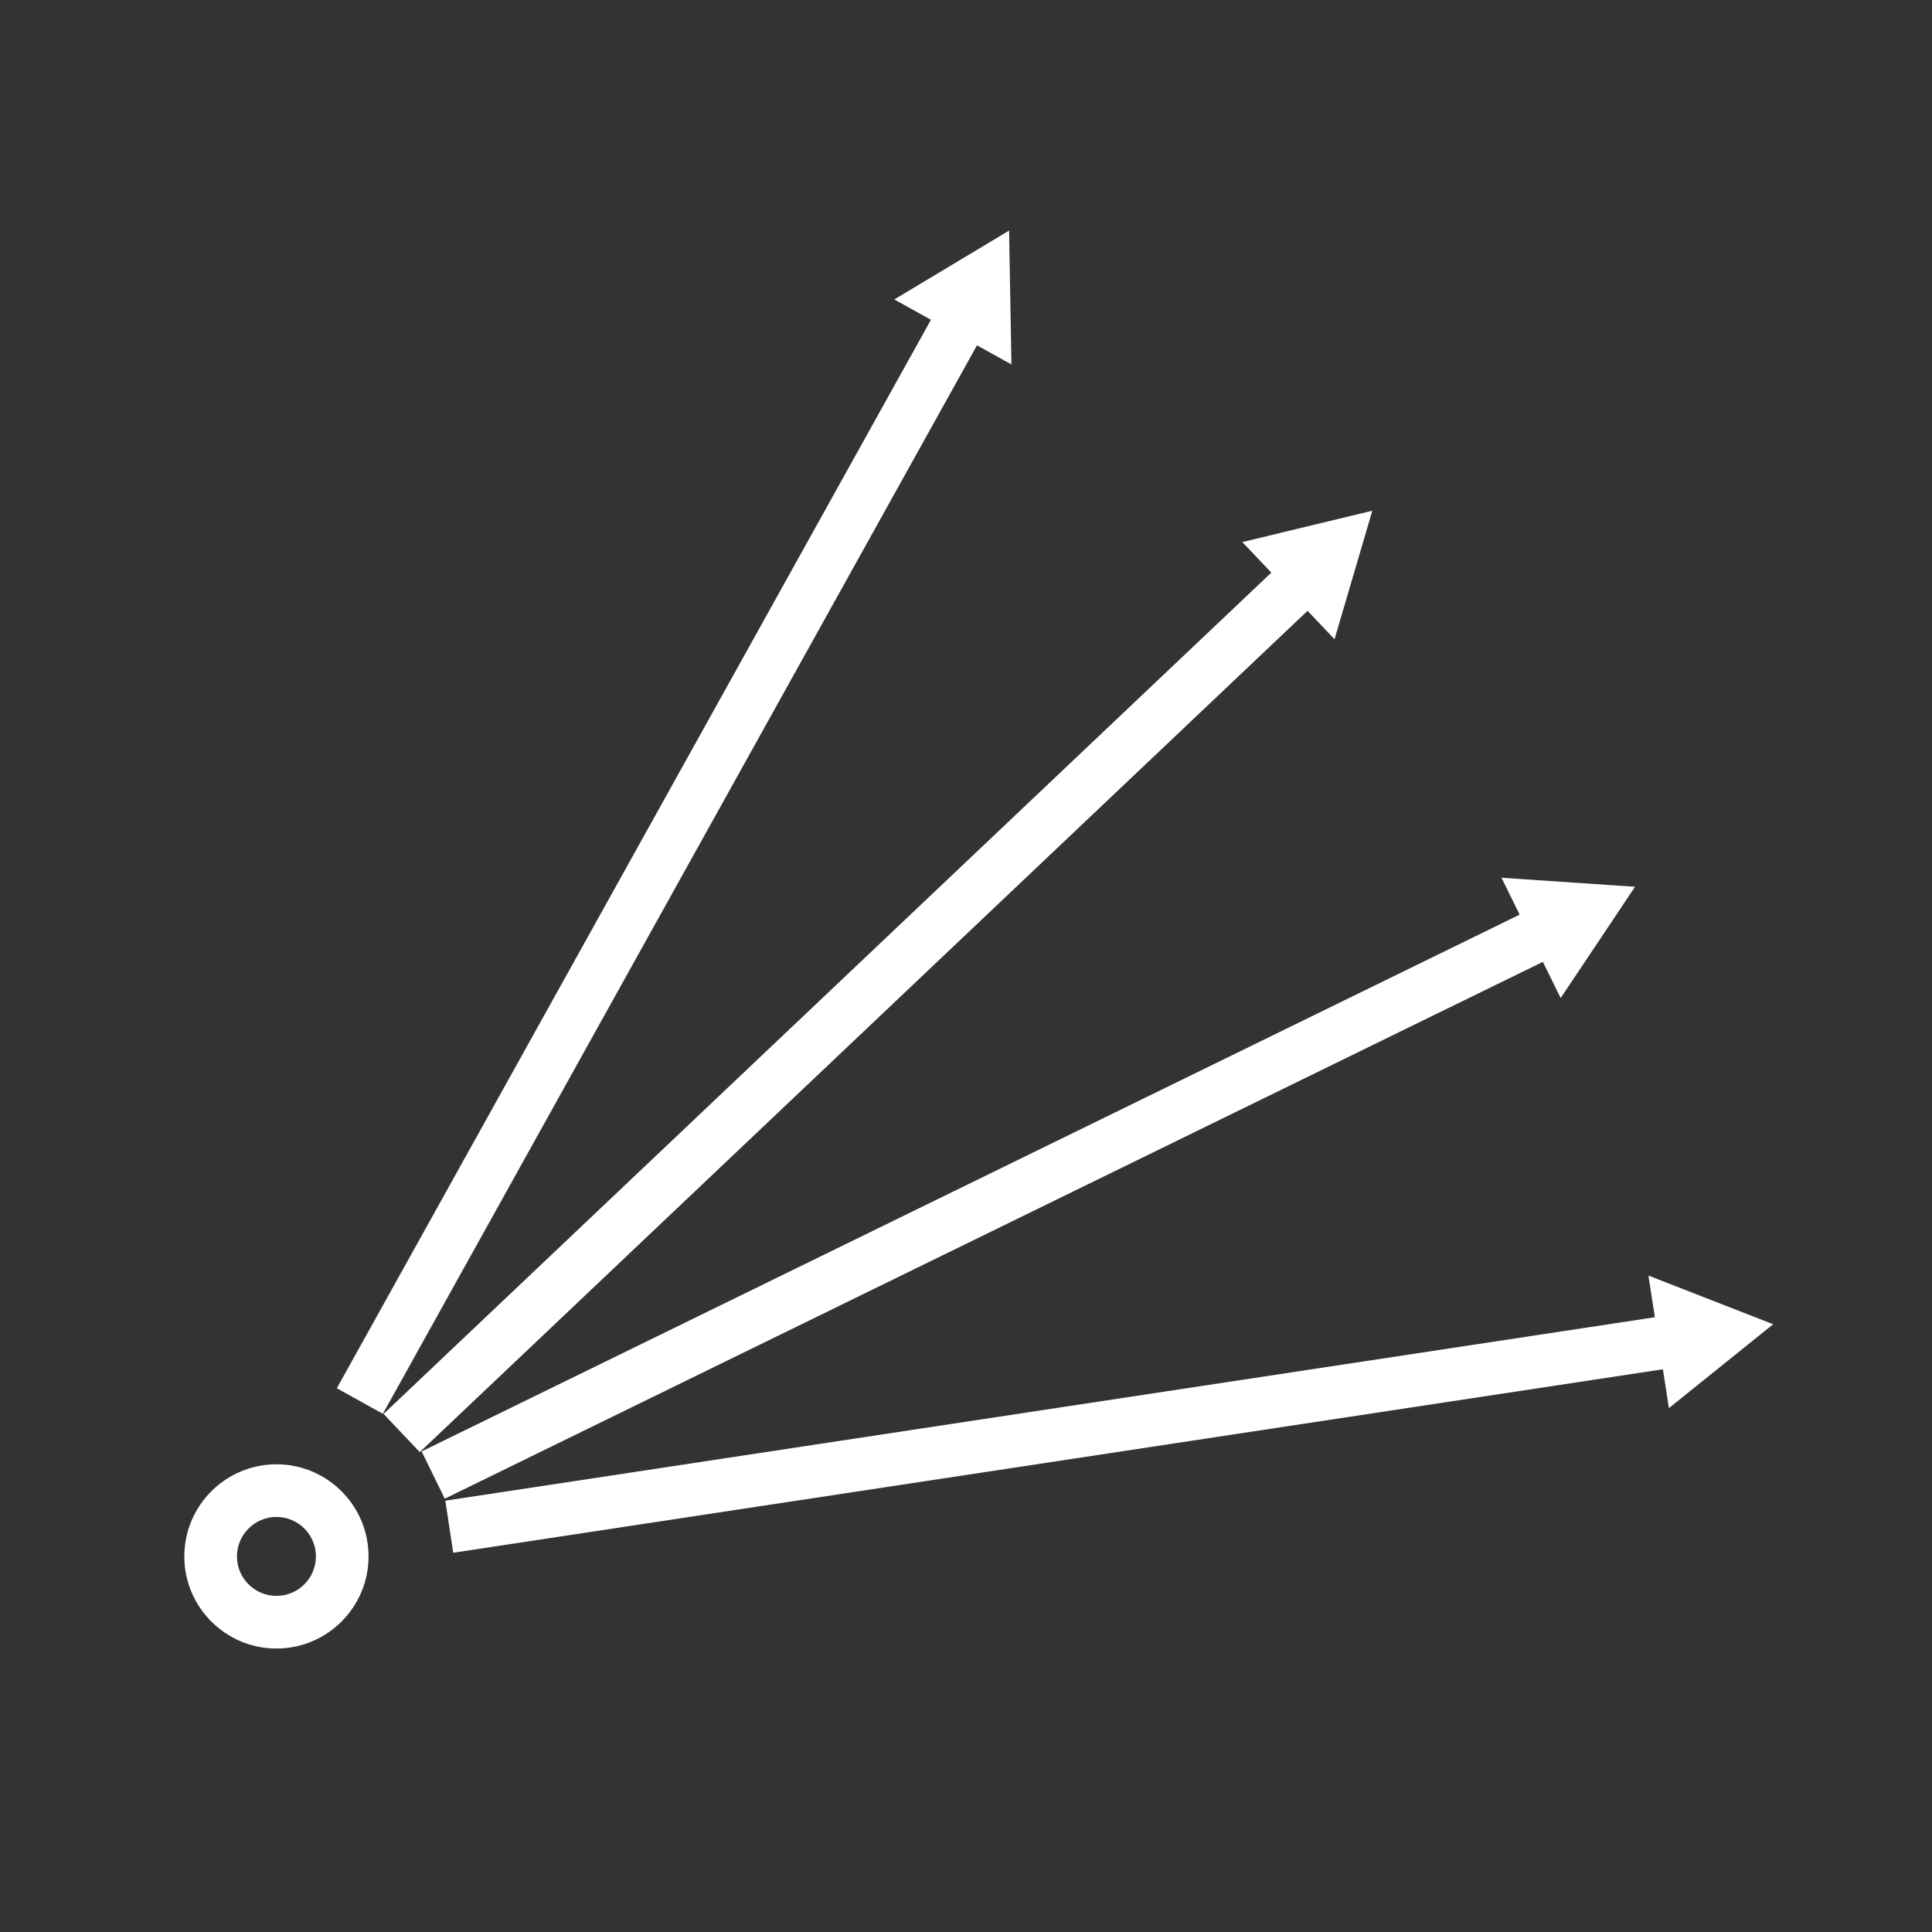
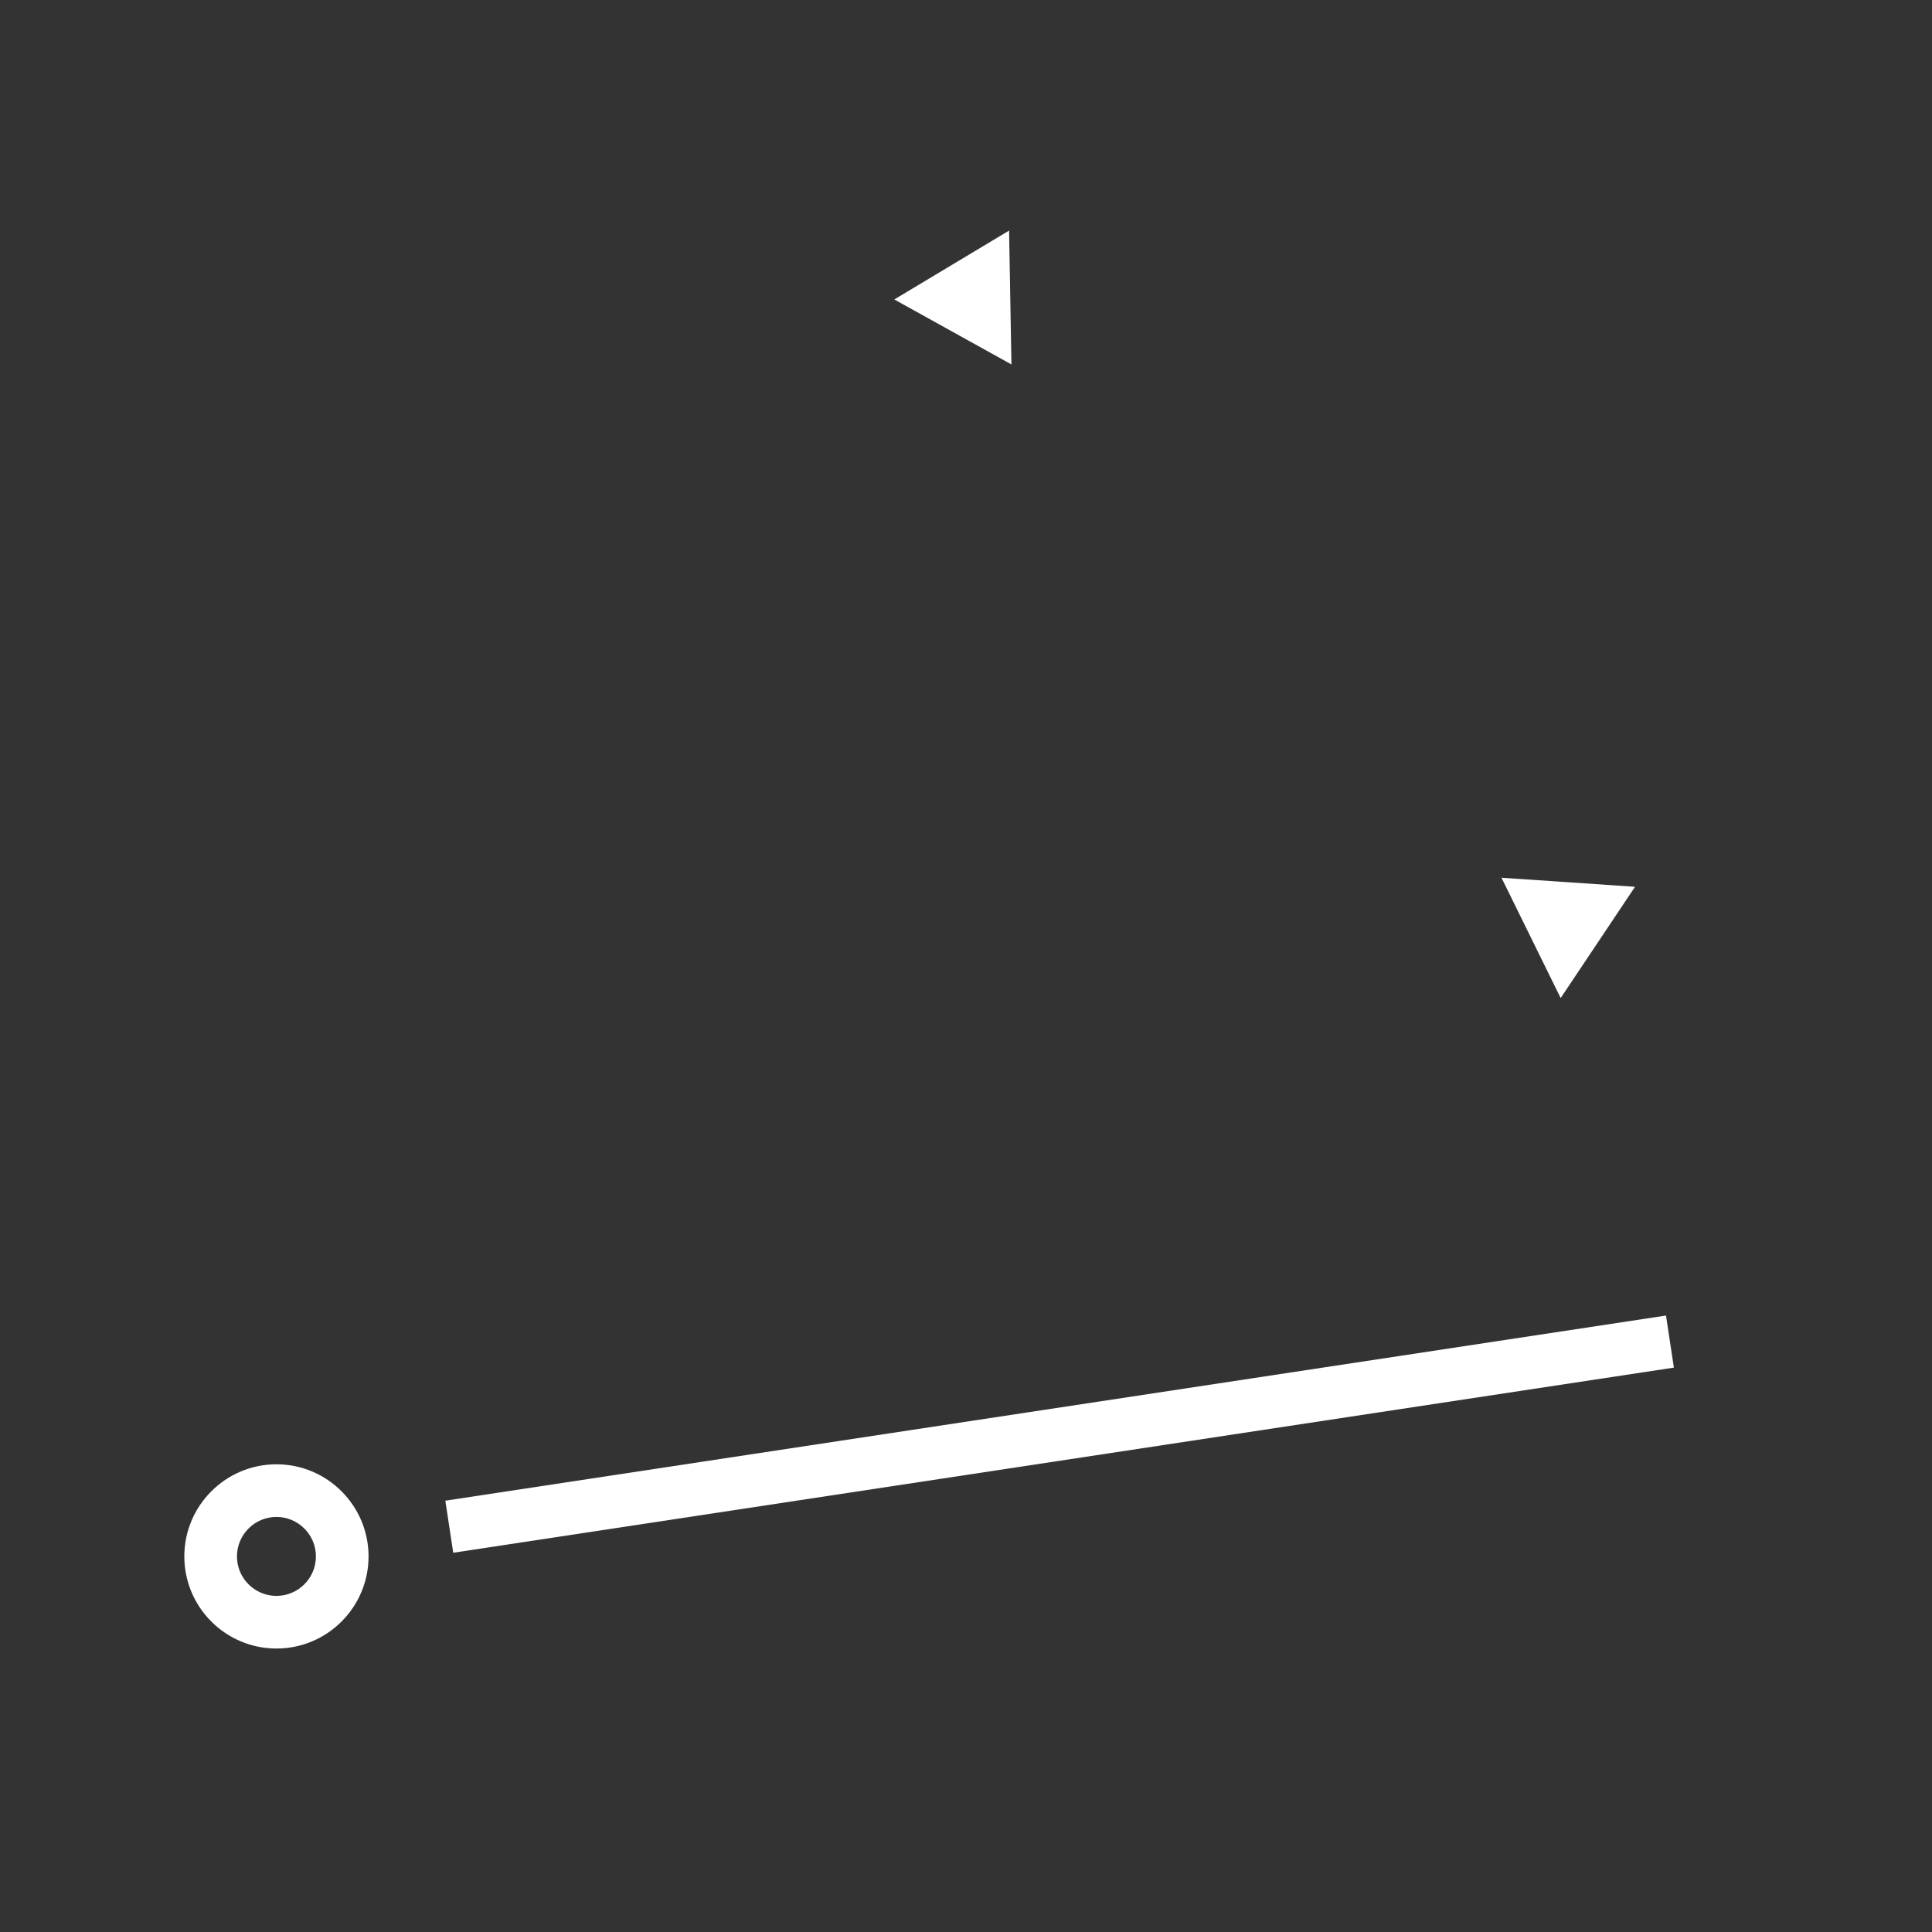
<svg xmlns="http://www.w3.org/2000/svg" version="1.1" id="art_blk" x="0px" y="0px" width="40.375px" height="40.375px" viewBox="0 0 40.375 40.375" enable-background="new 0 0 40.375 40.375" xml:space="preserve">
  <rect x="0" y="0" width="40.375" height="40.375" fill="#333333" stroke="none" />
  <g>
    <path fill="#FFFFFF" d="M5.777,34.451c-1.062,0-1.925-0.863-1.925-1.925s0.863-1.925,1.925-1.925s1.925,0.863,1.925,1.925   S6.839,34.451,5.777,34.451z M5.777,31.701c-0.455,0-0.825,0.37-0.825,0.825s0.37,0.825,0.825,0.825s0.825-0.37,0.825-0.825   S6.232,31.701,5.777,31.701z" />
    <g>
      <rect x="21.602" y="17.067" transform="matrix(0.15 0.989 -0.989 0.15 48.455 3.568)" fill="#FFFFFF" width="1.1" height="25.793" />
-       <polygon fill="#FFFFFF" points="34.877,29.427 34.449,26.657 37.056,27.674   " />
    </g>
    <g>
-       <rect x="20.084" y="12.284" transform="matrix(0.439 0.898 -0.898 0.439 34.187 -4.419)" fill="#FFFFFF" width="1.1" height="25.792" />
      <polygon fill="#FFFFFF" points="32.615,20.857 31.378,18.343 34.169,18.532   " />
    </g>
    <g>
-       <rect x="17.204" y="8.173" transform="matrix(0.688 0.726 -0.726 0.688 20.838 -6.31)" fill="#FFFFFF" width="1.1" height="25.792" />
-       <polygon fill="#FFFFFF" points="27.889,13.359 25.962,11.328 28.679,10.673   " />
-     </g>
+       </g>
    <g>
-       <rect x="13.223" y="5.113" transform="matrix(0.874 0.486 -0.486 0.874 10.502 -4.426)" fill="#FFFFFF" width="1.1" height="25.792" />
      <polygon fill="#FFFFFF" points="21.137,7.616 18.689,6.258 21.088,4.819   " />
    </g>
  </g>
</svg>